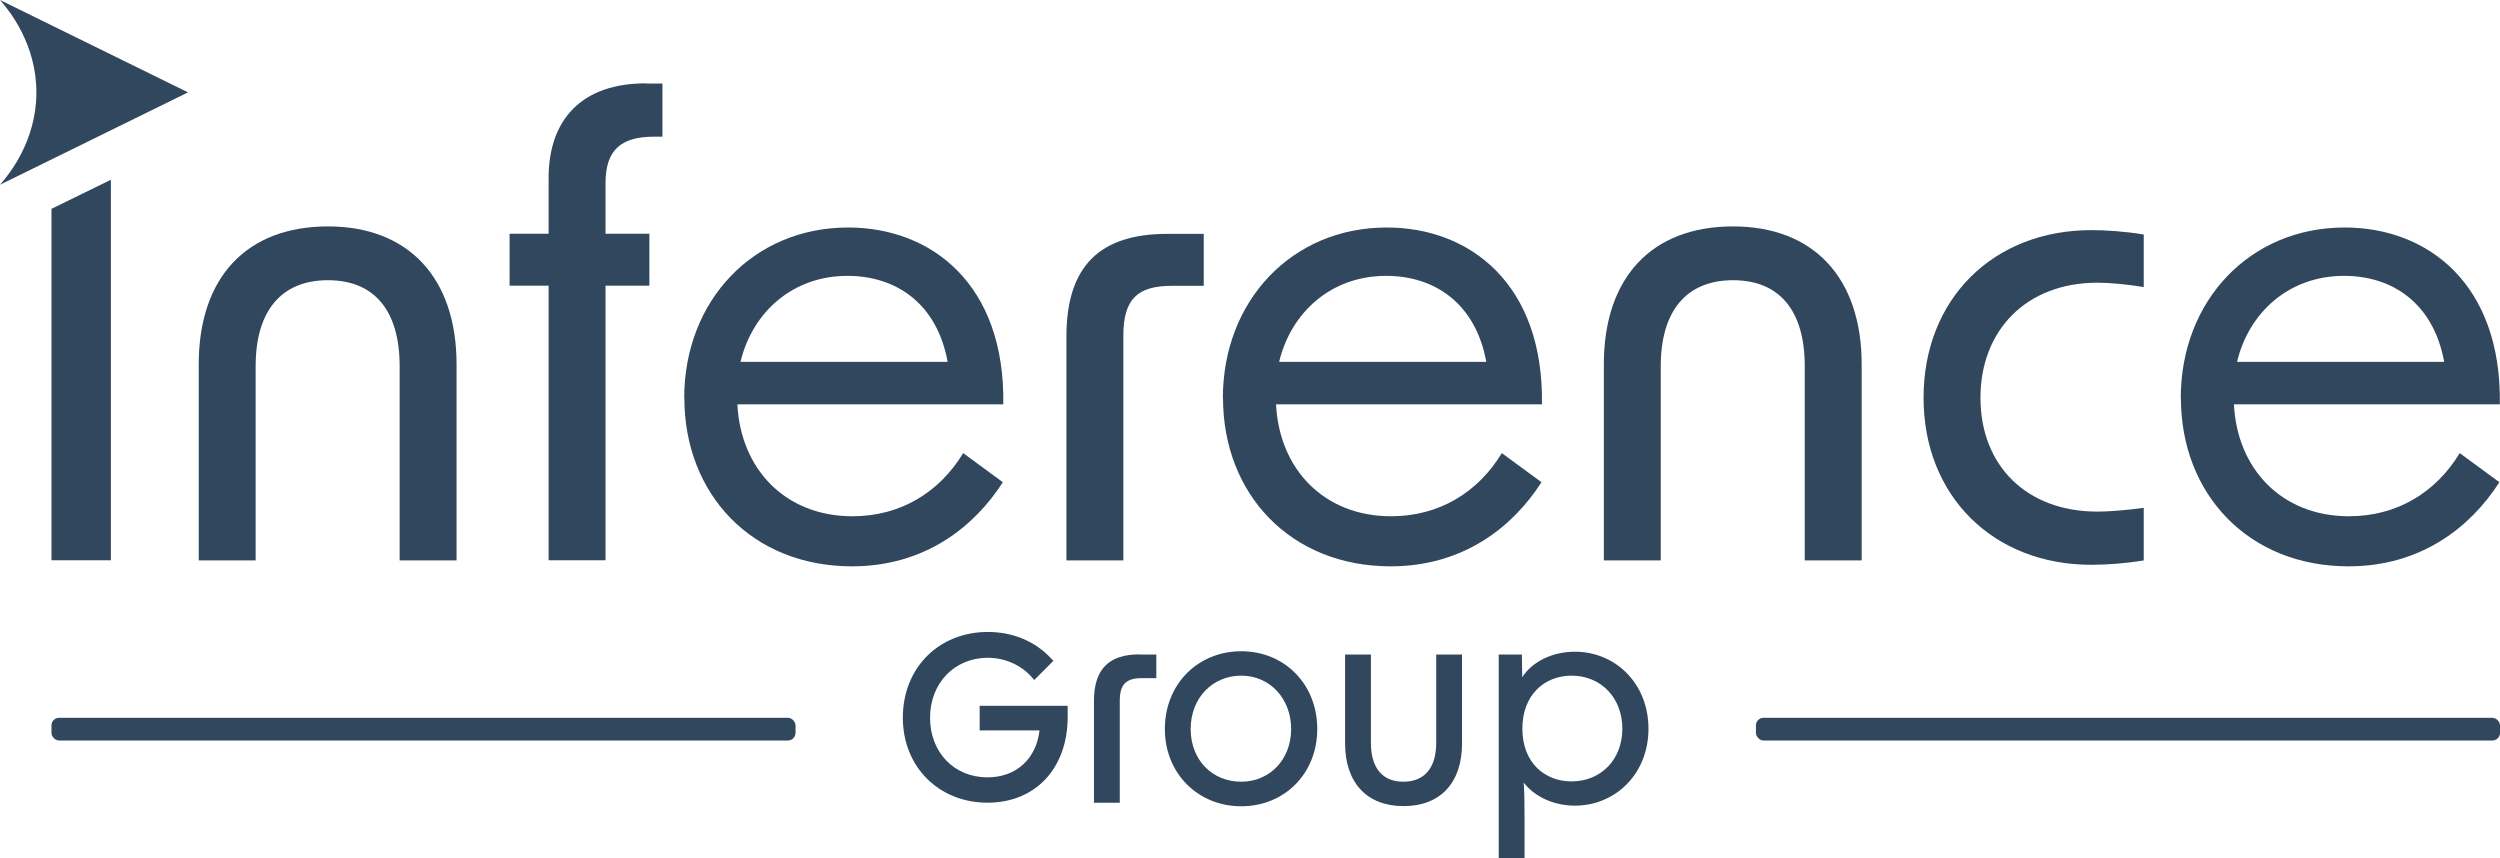
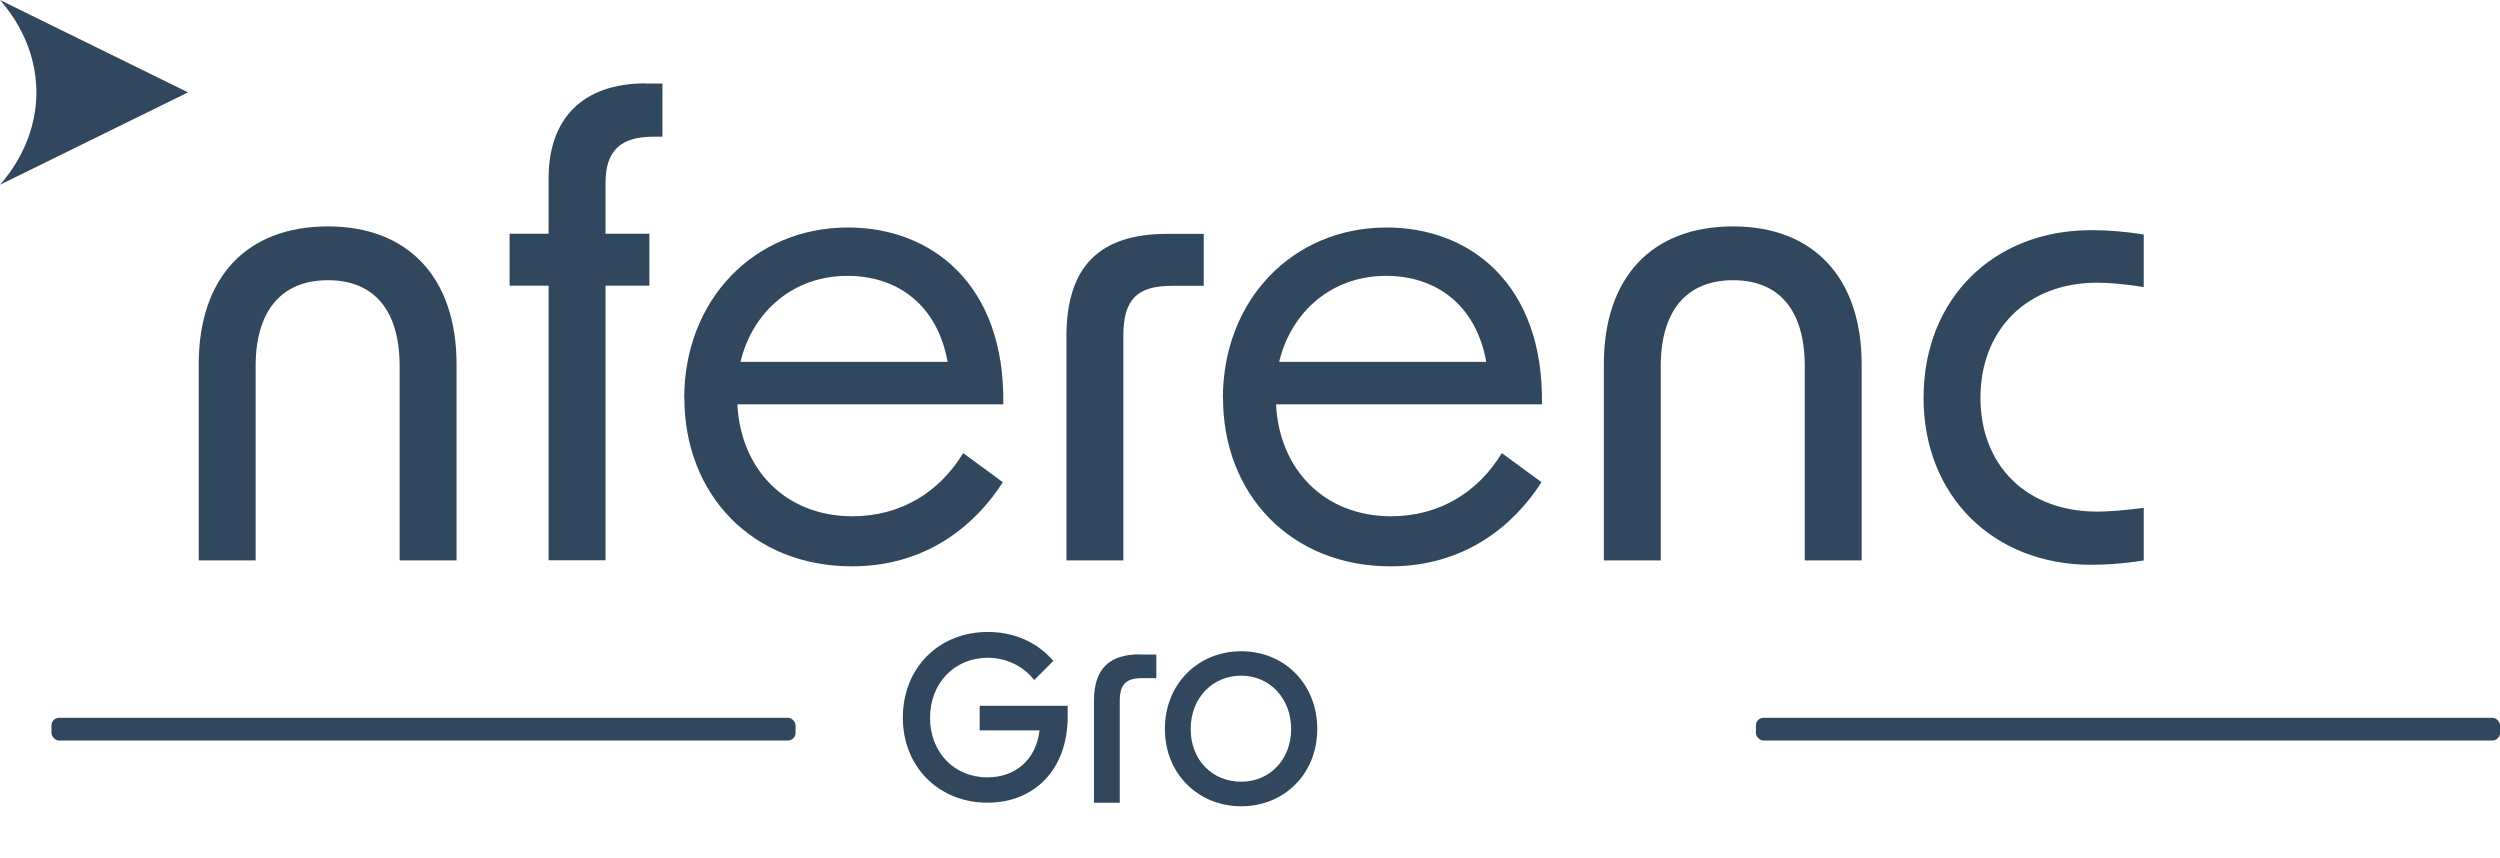
<svg xmlns="http://www.w3.org/2000/svg" id="Layer_2" viewBox="0 0 160.77 55.2">
  <defs>
    <style>
      .cls-1 {
        fill: #30475e;
      }
    </style>
  </defs>
  <g id="Layer_1-2" data-name="Layer_1">
    <g>
      <g>
        <path class="cls-1" d="M63,45.39v1.58h3.85c-.21,1.84-1.51,3.02-3.35,3.02-2.14,0-3.69-1.61-3.69-3.83s1.56-3.86,3.72-3.86c1.1,0,2.17.48,2.85,1.28l.13.15,1.23-1.23-.12-.13c-1.01-1.11-2.46-1.73-4.09-1.73-3.17,0-5.47,2.32-5.47,5.51s2.34,5.47,5.44,5.47,5.16-2.22,5.16-5.52v-.71h-5.66Z" />
        <path class="cls-1" d="M73.29,42.09h1.07v1.52h-.92c-1.01,0-1.43.38-1.43,1.46v6.55h-1.66v-6.54c0-2.06.97-3,2.94-3Z" />
        <path class="cls-1" d="M74.91,46.88c0-2.89,2.13-5,4.91-5s4.89,2.11,4.89,5-2.13,4.97-4.89,4.97-4.91-2.09-4.91-4.97ZM79.82,50.27c1.84,0,3.21-1.43,3.21-3.39s-1.37-3.43-3.21-3.43-3.25,1.43-3.25,3.43,1.39,3.39,3.25,3.39Z" />
-         <path class="cls-1" d="M90.26,51.84c-2.35,0-3.76-1.5-3.76-4.03v-5.72h1.66v5.67c0,1.63.74,2.51,2.09,2.51s2.11-.88,2.11-2.51v-5.67h1.66v5.72c0,2.53-1.39,4.03-3.77,4.03Z" />
-         <path class="cls-1" d="M96.39,42.09h1.48l.02,1.46c.67-1.03,1.97-1.64,3.39-1.64,2.6,0,4.73,2.04,4.73,4.95s-2.13,4.95-4.73,4.95c-1.34,0-2.58-.56-3.29-1.48.04.7.05,1.43.05,2.11v2.76h-1.66v-13.11ZM101.06,50.25c1.9,0,3.27-1.41,3.27-3.39s-1.37-3.41-3.27-3.41c-1.73,0-3.16,1.23-3.16,3.41s1.43,3.39,3.16,3.39Z" />
      </g>
      <g>
        <path class="cls-1" d="M21.09,14.56c5.17,0,8.27,3.3,8.27,8.87v12.61h-3.66v-12.49c0-3.58-1.63-5.53-4.61-5.53s-4.65,1.95-4.65,5.53v12.49h-3.66v-12.61c0-5.57,3.06-8.87,8.31-8.87Z" />
        <path class="cls-1" d="M41.53,5.37h1.07v3.42h-.56c-2.11,0-3.1.87-3.1,2.98v3.26h2.82v3.34h-2.82v17.66h-3.66v-17.66h-2.51v-3.34h2.51v-3.58c0-3.82,2.19-6.09,6.24-6.09Z" />
        <path class="cls-1" d="M44,25.61c0-6.28,4.45-10.98,10.54-10.98,5.33,0,10.1,3.62,9.98,11.37h-17.1c.2,4.14,3.06,7.2,7.4,7.2,3.06,0,5.57-1.51,7.12-4.06l2.55,1.87c-1.83,2.86-5.01,5.41-9.7,5.41-6.44,0-10.78-4.65-10.78-10.82ZM60.94,23.27c-.68-3.74-3.3-5.53-6.44-5.53-3.54,0-6.12,2.35-6.88,5.53h13.32Z" />
        <path class="cls-1" d="M75.06,15.04h2.35v3.34h-2.03c-2.23,0-3.14.84-3.14,3.22v14.44h-3.66v-14.4c0-4.53,2.15-6.6,6.48-6.6Z" />
        <path class="cls-1" d="M78.64,25.61c0-6.28,4.45-10.98,10.54-10.98,5.33,0,10.1,3.62,9.98,11.37h-17.1c.2,4.14,3.06,7.2,7.4,7.2,3.06,0,5.57-1.51,7.12-4.06l2.55,1.87c-1.83,2.86-5.01,5.41-9.7,5.41-6.44,0-10.78-4.65-10.78-10.82ZM95.58,23.27c-.68-3.74-3.3-5.53-6.44-5.53-3.54,0-6.12,2.35-6.88,5.53h13.32Z" />
        <path class="cls-1" d="M111.45,14.56c5.17,0,8.27,3.3,8.27,8.87v12.61h-3.66v-12.49c0-3.58-1.63-5.53-4.61-5.53s-4.65,1.95-4.65,5.53v12.49h-3.66v-12.61c0-5.57,3.06-8.87,8.31-8.87Z" />
        <path class="cls-1" d="M123.7,25.58c0-6.36,4.49-10.78,10.78-10.78.99,0,2.15.08,3.38.28v3.38c-1.23-.2-2.27-.28-2.98-.28-4.57,0-7.52,3.06-7.52,7.4s2.94,7.32,7.52,7.32c.72,0,1.75-.08,2.98-.24v3.38c-1.23.2-2.39.28-3.38.28-6.28,0-10.78-4.41-10.78-10.74Z" />
-         <path class="cls-1" d="M140.24,25.61c0-6.28,4.45-10.98,10.54-10.98,5.33,0,10.1,3.62,9.98,11.37h-17.1c.2,4.14,3.06,7.2,7.4,7.2,3.06,0,5.57-1.51,7.12-4.06l2.55,1.87c-1.83,2.86-5.01,5.41-9.7,5.41-6.44,0-10.78-4.65-10.78-10.82ZM157.18,23.27c-.68-3.74-3.3-5.53-6.44-5.53-3.54,0-6.12,2.35-6.88,5.53h13.32Z" />
-         <path class="cls-1" d="M3.31,13.43v22.6h3.82V11.56c-1.27.62-2.55,1.25-3.82,1.87Z" />
      </g>
      <path class="cls-1" d="M12.09,5.94L0,0c.59.67,2.37,2.85,2.34,6.02-.03,3.07-1.74,5.18-2.34,5.86,4.03-1.98,8.06-3.96,12.09-5.94Z" />
      <rect class="cls-1" x="3.31" y="46.16" width="47.85" height="1.46" rx=".49" ry=".49" />
      <rect class="cls-1" x="112.92" y="46.16" width="47.85" height="1.46" rx=".49" ry=".49" />
    </g>
  </g>
</svg>